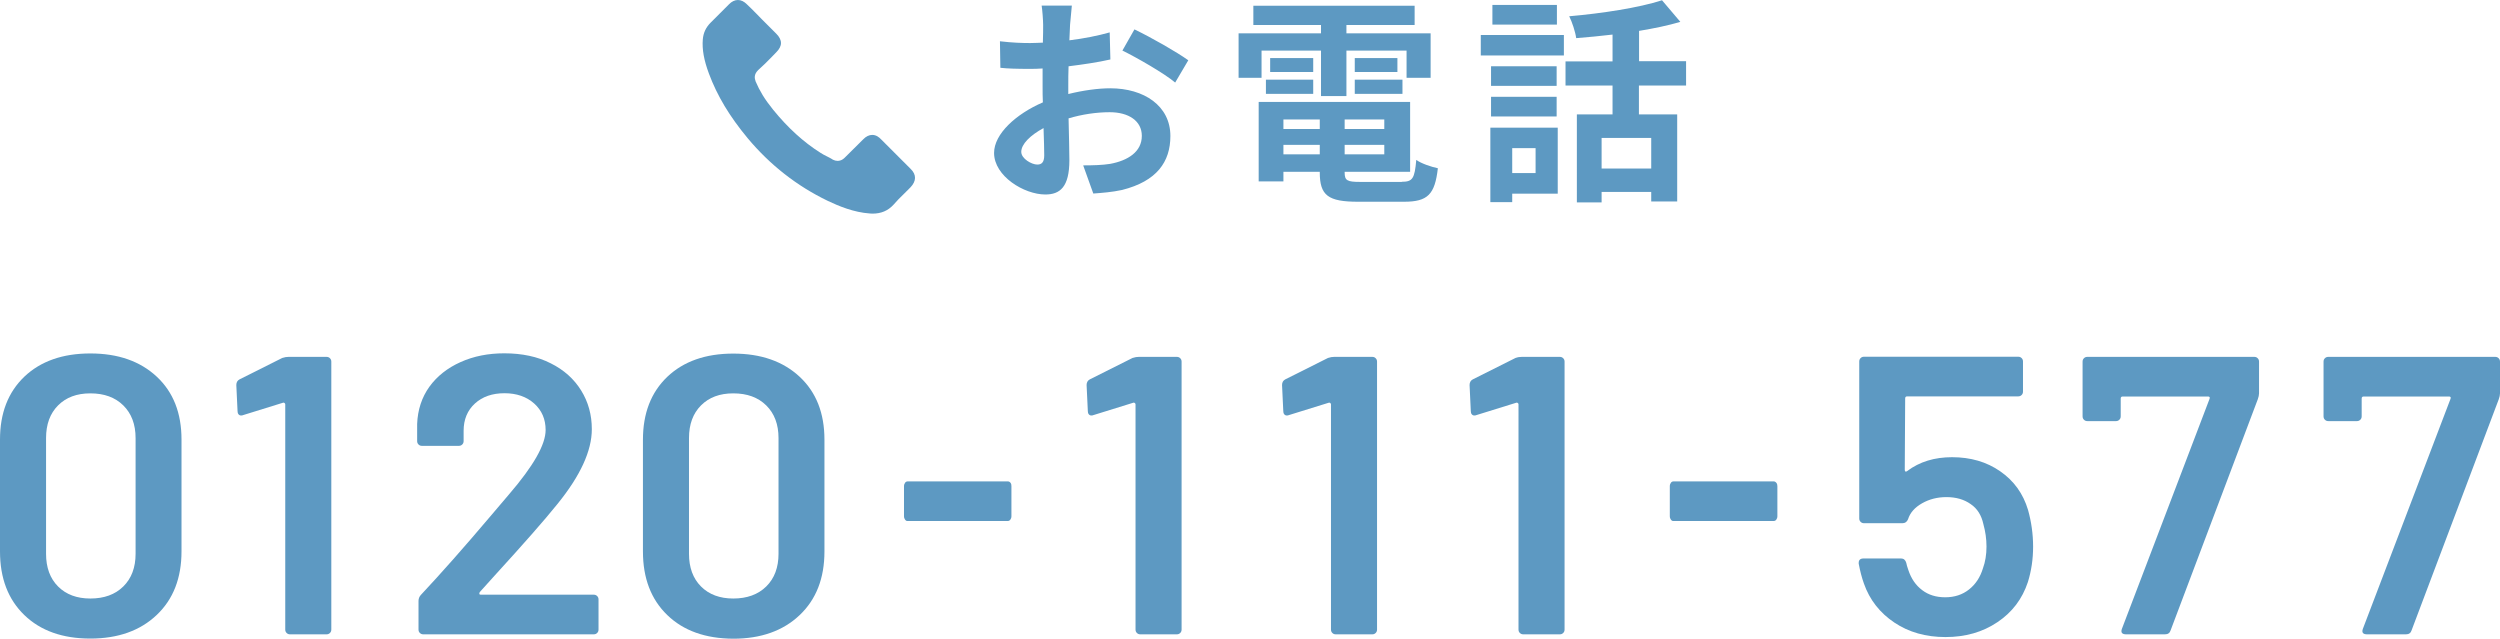
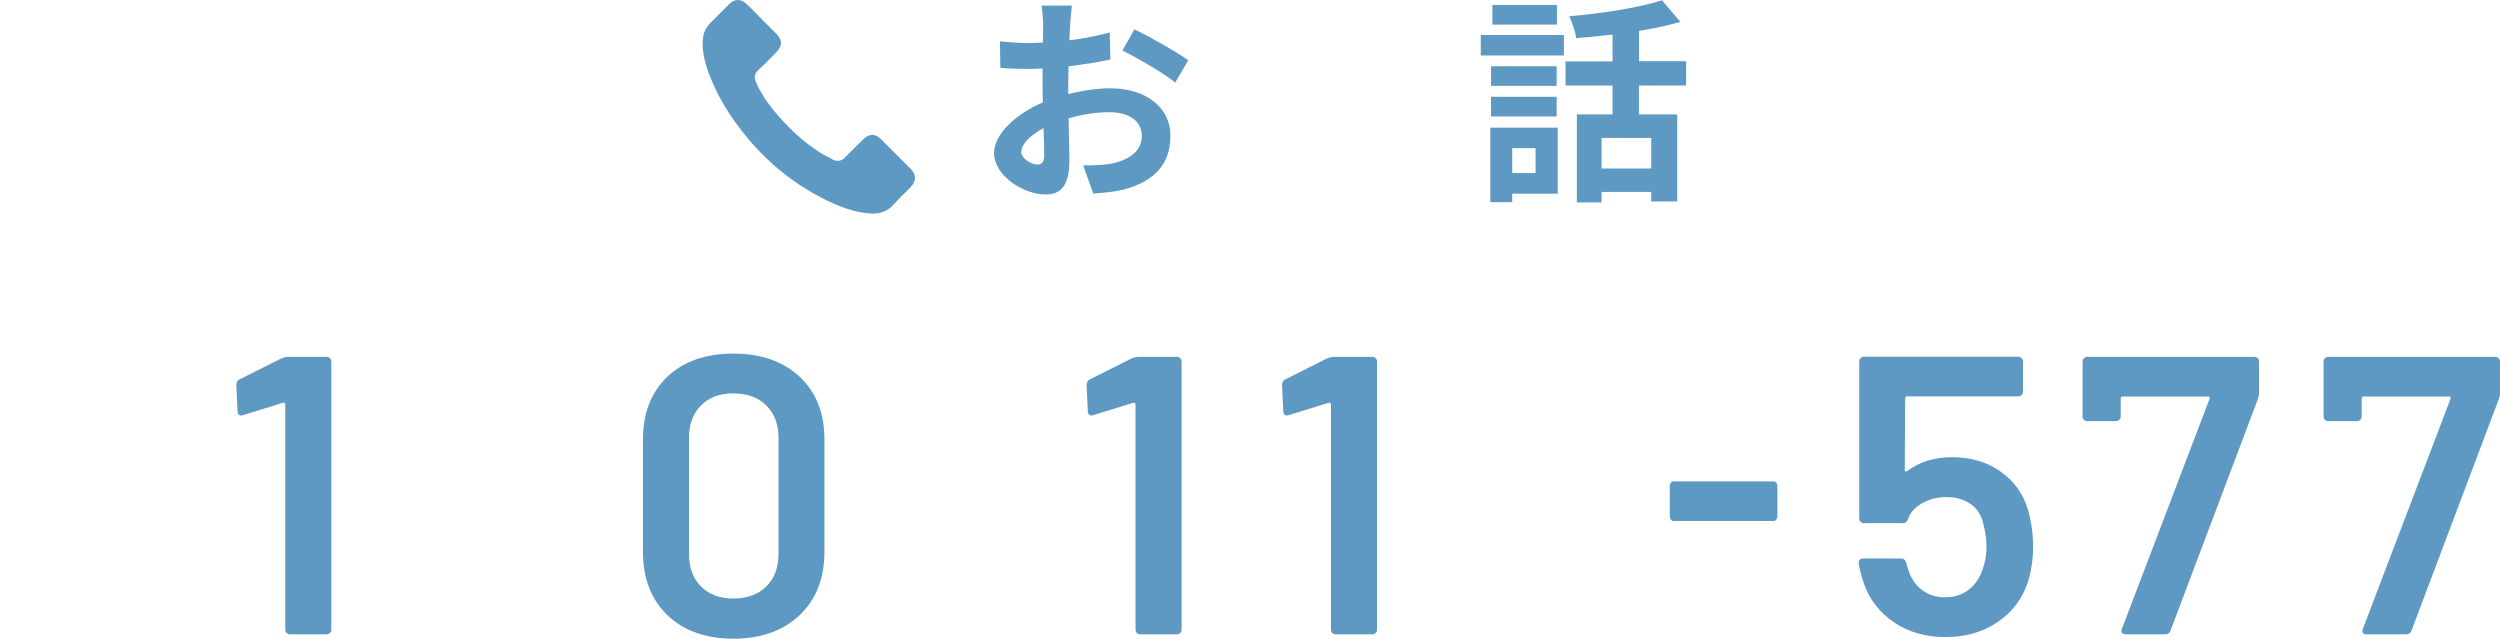
<svg xmlns="http://www.w3.org/2000/svg" version="1.1" id="レイヤー_1" x="0px" y="0px" viewBox="0 0 182.91 46.72" style="enable-background:new 0 0 182.91 46.72;" xml:space="preserve">
  <style type="text/css">
	.st0{fill:#5D99C2;}
</style>
  <g>
    <g>
      <g>
-         <path class="st0" d="M1.78,45C0.59,43.85,0,42.3,0,40.34v-8.18c0-1.93,0.59-3.46,1.78-4.6c1.19-1.13,2.8-1.7,4.83-1.7     c2.03,0,3.65,0.57,4.86,1.7c1.21,1.13,1.81,2.66,1.81,4.6v8.18c0,1.95-0.6,3.5-1.81,4.65c-1.21,1.15-2.83,1.73-4.86,1.73     C4.58,46.72,2.97,46.15,1.78,45z M9.02,42.91c0.6-0.59,0.9-1.39,0.9-2.39v-8.47c0-1-0.3-1.8-0.9-2.39s-1.4-0.88-2.41-0.88     c-0.99,0-1.77,0.29-2.36,0.88s-0.88,1.39-0.88,2.39v8.47c0,1,0.29,1.8,0.88,2.39s1.38,0.88,2.36,0.88     C7.62,43.79,8.42,43.5,9.02,42.91z" />
        <path class="st0" d="M21.11,26.11h2.78c0.1,0,0.18,0.03,0.25,0.1c0.07,0.07,0.1,0.15,0.1,0.25v19.6c0,0.1-0.03,0.18-0.1,0.25     c-0.07,0.07-0.15,0.1-0.25,0.1h-2.67c-0.1,0-0.18-0.03-0.25-0.1c-0.07-0.07-0.1-0.15-0.1-0.25V29.58c0-0.04-0.02-0.07-0.06-0.1     c-0.04-0.03-0.08-0.03-0.12-0.01l-2.9,0.9c-0.04,0.02-0.09,0.03-0.15,0.03c-0.08,0-0.14-0.03-0.19-0.09     c-0.05-0.06-0.07-0.14-0.07-0.23l-0.09-1.91c0-0.19,0.08-0.33,0.23-0.41l3.13-1.57C20.83,26.13,20.98,26.11,21.11,26.11z" />
-         <path class="st0" d="M35.07,43.45c0.01,0.04,0.04,0.06,0.1,0.06h8.27c0.1,0,0.18,0.03,0.25,0.1c0.07,0.07,0.1,0.15,0.1,0.25v2.2     c0,0.1-0.03,0.18-0.1,0.25c-0.07,0.07-0.15,0.1-0.25,0.1H30.97c-0.1,0-0.18-0.03-0.25-0.1c-0.07-0.07-0.1-0.15-0.1-0.25v-2.09     c0-0.17,0.06-0.32,0.17-0.44c1.47-1.57,3.17-3.49,5.1-5.77l1.36-1.6c1.78-2.07,2.67-3.63,2.67-4.7c0-0.79-0.28-1.44-0.84-1.94     c-0.56-0.5-1.29-0.75-2.17-0.75c-0.89,0-1.61,0.25-2.16,0.75s-0.83,1.17-0.83,2v0.75c0,0.1-0.03,0.18-0.1,0.25     c-0.07,0.07-0.15,0.1-0.25,0.1h-2.7c-0.1,0-0.18-0.03-0.25-0.1c-0.07-0.07-0.1-0.15-0.1-0.25v-1.25c0.04-1.04,0.34-1.95,0.9-2.73     c0.56-0.77,1.32-1.37,2.28-1.8c0.96-0.43,2.02-0.64,3.2-0.64c1.29,0,2.43,0.24,3.39,0.73c0.97,0.48,1.71,1.15,2.23,1.99     s0.78,1.78,0.78,2.83c0,1.59-0.84,3.41-2.52,5.48c-0.93,1.16-2.46,2.9-4.58,5.22l-1.1,1.22C35.08,43.37,35.06,43.41,35.07,43.45z     " />
        <path class="st0" d="M48.82,45c-1.19-1.15-1.78-2.7-1.78-4.65v-8.18c0-1.93,0.59-3.46,1.78-4.6c1.19-1.13,2.8-1.7,4.83-1.7     c2.03,0,3.65,0.57,4.86,1.7c1.21,1.13,1.81,2.66,1.81,4.6v8.18c0,1.95-0.6,3.5-1.81,4.65c-1.21,1.15-2.83,1.73-4.86,1.73     C51.62,46.72,50.01,46.15,48.82,45z M56.06,42.91c0.6-0.59,0.9-1.39,0.9-2.39v-8.47c0-1-0.3-1.8-0.9-2.39s-1.4-0.88-2.41-0.88     c-0.99,0-1.77,0.29-2.36,0.88s-0.88,1.39-0.88,2.39v8.47c0,1,0.29,1.8,0.88,2.39s1.38,0.88,2.36,0.88     C54.65,43.79,55.46,43.5,56.06,42.91z" />
-         <path class="st0" d="M66.22,38.02c-0.05-0.07-0.08-0.15-0.08-0.25v-2.2c0-0.1,0.03-0.18,0.08-0.25c0.05-0.07,0.12-0.1,0.2-0.1     h7.31c0.08,0,0.14,0.03,0.2,0.1S74,35.48,74,35.57v2.2c0,0.1-0.03,0.18-0.08,0.25c-0.05,0.07-0.12,0.1-0.2,0.1h-7.31     C66.34,38.13,66.27,38.09,66.22,38.02z" />
        <path class="st0" d="M83.32,26.11h2.78c0.1,0,0.18,0.03,0.25,0.1c0.07,0.07,0.1,0.15,0.1,0.25v19.6c0,0.1-0.03,0.18-0.1,0.25     c-0.07,0.07-0.15,0.1-0.25,0.1h-2.67c-0.1,0-0.18-0.03-0.25-0.1c-0.07-0.07-0.1-0.15-0.1-0.25V29.58c0-0.04-0.02-0.07-0.06-0.1     c-0.04-0.03-0.08-0.03-0.12-0.01l-2.9,0.9c-0.04,0.02-0.09,0.03-0.15,0.03c-0.08,0-0.14-0.03-0.19-0.09     c-0.05-0.06-0.07-0.14-0.07-0.23l-0.09-1.91c0-0.19,0.08-0.33,0.23-0.41l3.13-1.57C83.04,26.13,83.19,26.11,83.32,26.11z" />
        <path class="st0" d="M97.62,26.11h2.78c0.1,0,0.18,0.03,0.25,0.1c0.07,0.07,0.1,0.15,0.1,0.25v19.6c0,0.1-0.03,0.18-0.1,0.25     c-0.07,0.07-0.15,0.1-0.25,0.1h-2.67c-0.1,0-0.18-0.03-0.25-0.1c-0.07-0.07-0.1-0.15-0.1-0.25V29.58c0-0.04-0.02-0.07-0.06-0.1     c-0.04-0.03-0.08-0.03-0.12-0.01l-2.9,0.9c-0.04,0.02-0.09,0.03-0.15,0.03c-0.08,0-0.14-0.03-0.19-0.09     c-0.05-0.06-0.07-0.14-0.07-0.23l-0.09-1.91c0-0.19,0.08-0.33,0.23-0.41l3.13-1.57C97.34,26.13,97.48,26.11,97.62,26.11z" />
-         <path class="st0" d="M111.34,26.11h2.78c0.1,0,0.18,0.03,0.25,0.1c0.07,0.07,0.1,0.15,0.1,0.25v19.6c0,0.1-0.03,0.18-0.1,0.25     c-0.07,0.07-0.15,0.1-0.25,0.1h-2.67c-0.1,0-0.18-0.03-0.25-0.1c-0.07-0.07-0.1-0.15-0.1-0.25V29.58c0-0.04-0.02-0.07-0.06-0.1     c-0.04-0.03-0.08-0.03-0.12-0.01l-2.9,0.9c-0.04,0.02-0.09,0.03-0.15,0.03c-0.08,0-0.14-0.03-0.19-0.09     c-0.05-0.06-0.07-0.14-0.07-0.23l-0.09-1.91c0-0.19,0.08-0.33,0.23-0.41l3.13-1.57C111.05,26.13,111.2,26.11,111.34,26.11z" />
        <path class="st0" d="M122.25,38.02c-0.05-0.07-0.08-0.15-0.08-0.25v-2.2c0-0.1,0.03-0.18,0.08-0.25c0.05-0.07,0.12-0.1,0.2-0.1     h7.31c0.08,0,0.14,0.03,0.2,0.1s0.08,0.15,0.08,0.25v2.2c0,0.1-0.03,0.18-0.08,0.25c-0.05,0.07-0.12,0.1-0.2,0.1h-7.31     C122.37,38.13,122.3,38.09,122.25,38.02z" />
        <path class="st0" d="M148.75,40c0,0.91-0.13,1.77-0.38,2.58c-0.41,1.24-1.15,2.22-2.23,2.94c-1.08,0.73-2.35,1.09-3.8,1.09     c-1.43,0-2.68-0.35-3.74-1.06c-1.06-0.71-1.81-1.66-2.23-2.86c-0.15-0.42-0.28-0.91-0.38-1.45v-0.06c0-0.21,0.12-0.32,0.35-0.32     h2.75c0.19,0,0.32,0.11,0.38,0.32c0.02,0.12,0.07,0.29,0.15,0.52c0.21,0.64,0.55,1.13,1.02,1.48c0.46,0.35,1.02,0.52,1.68,0.52     c0.68,0,1.26-0.19,1.74-0.57c0.48-0.38,0.82-0.89,1.02-1.55c0.17-0.46,0.26-1,0.26-1.59c0-0.56-0.08-1.11-0.23-1.65     c-0.14-0.64-0.44-1.13-0.93-1.46c-0.48-0.34-1.07-0.51-1.77-0.51c-0.66,0-1.25,0.15-1.78,0.45c-0.53,0.3-0.88,0.69-1.03,1.17     c-0.08,0.19-0.21,0.29-0.41,0.29h-2.81c-0.1,0-0.18-0.03-0.25-0.1c-0.07-0.07-0.1-0.15-0.1-0.25V26.45c0-0.1,0.03-0.18,0.1-0.25     s0.15-0.1,0.25-0.1h11.28c0.1,0,0.18,0.03,0.25,0.1s0.1,0.15,0.1,0.25v2.2c0,0.1-0.03,0.18-0.1,0.25     c-0.07,0.07-0.15,0.1-0.25,0.1h-8.12c-0.1,0-0.15,0.05-0.15,0.15l-0.03,5.22c0,0.08,0.02,0.12,0.06,0.13     c0.04,0.01,0.08,0,0.12-0.04c0.91-0.68,2-1.01,3.28-1.01c1.35,0,2.53,0.34,3.52,1.03c1,0.69,1.68,1.63,2.04,2.83     C148.62,38.17,148.75,39.07,148.75,40z" />
        <path class="st0" d="M155.25,46l6.41-16.82c0.04-0.12,0-0.17-0.12-0.17h-6.23c-0.1,0-0.15,0.05-0.15,0.15v1.3     c0,0.1-0.03,0.18-0.1,0.25c-0.07,0.07-0.15,0.1-0.25,0.1h-2.09c-0.1,0-0.18-0.03-0.25-0.1c-0.07-0.07-0.1-0.15-0.1-0.25v-4     c0-0.1,0.03-0.18,0.1-0.25c0.07-0.07,0.15-0.1,0.25-0.1h12.21c0.1,0,0.18,0.03,0.25,0.1c0.07,0.07,0.1,0.15,0.1,0.25v2.32     c0,0.12-0.03,0.26-0.09,0.43l-6.38,16.91c-0.06,0.19-0.19,0.29-0.41,0.29h-2.87C155.25,46.4,155.15,46.27,155.25,46z" />
        <path class="st0" d="M172.88,46l6.41-16.82c0.04-0.12,0-0.17-0.12-0.17h-6.23c-0.1,0-0.15,0.05-0.15,0.15v1.3     c0,0.1-0.03,0.18-0.1,0.25c-0.07,0.07-0.15,0.1-0.25,0.1h-2.09c-0.1,0-0.18-0.03-0.25-0.1c-0.07-0.07-0.1-0.15-0.1-0.25v-4     c0-0.1,0.03-0.18,0.1-0.25c0.07-0.07,0.15-0.1,0.25-0.1h12.21c0.1,0,0.18,0.03,0.25,0.1c0.07,0.07,0.1,0.15,0.1,0.25v2.32     c0,0.12-0.03,0.26-0.09,0.43l-6.38,16.91c-0.06,0.19-0.19,0.29-0.41,0.29h-2.87C172.88,46.4,172.78,46.27,172.88,46z" />
      </g>
    </g>
    <g>
      <g>
        <path class="st0" d="M78.29,1.81c-0.02,0.35-0.03,0.74-0.05,1.14c1.06-0.13,2.11-0.34,2.95-0.58l0.05,1.98     c-0.91,0.21-2.02,0.37-3.06,0.5c-0.02,0.48-0.02,0.98-0.02,1.44c0,0.19,0,0.38,0,0.59c1.09-0.27,2.19-0.42,3.07-0.42     c2.47,0,4.4,1.28,4.4,3.49c0,1.89-0.99,3.31-3.54,3.95c-0.74,0.16-1.44,0.21-2.1,0.26l-0.74-2.06c0.72,0,1.41-0.02,1.97-0.11     c1.3-0.24,2.32-0.88,2.32-2.05c0-1.09-0.96-1.73-2.35-1.73c-0.99,0-2.03,0.16-3.01,0.45c0.03,1.26,0.06,2.51,0.06,3.06     c0,1.98-0.7,2.51-1.76,2.51c-1.55,0-3.75-1.34-3.75-3.04c0-1.39,1.6-2.85,3.57-3.7c-0.02-0.38-0.02-0.77-0.02-1.14     c0-0.45,0-0.9,0-1.34c-0.3,0.02-0.59,0.03-0.85,0.03c-1.07,0-1.7-0.02-2.24-0.08l-0.03-1.94c0.94,0.11,1.63,0.13,2.21,0.13     c0.29,0,0.61-0.02,0.93-0.03c0.02-0.56,0.02-1.02,0.02-1.3c0-0.34-0.06-1.12-0.11-1.41h2.21C78.39,0.71,78.33,1.4,78.29,1.81z      M75.89,12.04c0.29,0,0.51-0.13,0.51-0.67c0-0.4-0.02-1.14-0.05-2c-0.98,0.53-1.63,1.18-1.63,1.74     C74.72,11.61,75.48,12.04,75.89,12.04z M86.94,4.41l-0.96,1.63c-0.77-0.66-2.87-1.86-3.86-2.34L83,2.15     C84.23,2.74,86.09,3.8,86.94,4.41z" />
-         <path class="st0" d="M92.3,5.69h-1.68V2.44h6.03V1.83h-4.95V0.42h11.8v1.41h-4.99v0.61h6.16v3.25h-1.76V3.7h-4.4v3.33h-1.86V3.7     H92.3V5.69z M102.56,13.3c0.8,0,0.94-0.24,1.06-1.6c0.38,0.27,1.1,0.51,1.58,0.61c-0.22,1.92-0.74,2.45-2.48,2.45h-3.36     c-2.19,0-2.8-0.46-2.8-2.14v-0.05H93.9v0.7h-1.81V7.46h11.08v5.11h-4.79v0.05c0,0.59,0.18,0.69,1.15,0.69H102.56z M92.62,5.83     h3.46v1.04h-3.46V5.83z M96.08,5.27h-3.15V4.25h3.15V5.27z M93.9,8.74v0.7h2.66v-0.7H93.9z M96.56,11.29V10.6H93.9v0.69H96.56z      M101.28,8.74h-2.9v0.7h2.9V8.74z M101.28,11.29V10.6h-2.9v0.69H101.28z M102.24,4.25v1.02h-3.12V4.25H102.24z M99.12,5.83h3.49     v1.04h-3.49V5.83z" />
        <path class="st0" d="M108.34,2.56h6.08v1.5h-6.08V2.56z M113.97,14.17h-3.33v0.62h-1.6V9.34h4.93V14.17z M113.89,6.28h-4.8V4.85     h4.8V6.28z M109.09,7.08h4.8v1.44h-4.8V7.08z M113.91,1.8h-4.72V0.36h4.72V1.8z M110.64,10.84v1.82h1.71v-1.82H110.64z      M119.91,6.26v2.11h2.8v6.37h-1.9v-0.7h-3.63v0.77h-1.81V8.37h2.61V6.26h-3.44V4.49h3.44V2.53c-0.9,0.11-1.81,0.19-2.66,0.26     c-0.06-0.46-0.3-1.18-0.51-1.6c2.4-0.21,5.09-0.62,6.79-1.17l1.34,1.58c-0.91,0.27-1.94,0.48-3.02,0.66v2.22h3.44v1.78H119.91z      M120.81,10.09h-3.63v2.24h3.63V10.09z" />
      </g>
      <g>
        <path class="st0" d="M66.61,13.71c-0.15,0.16-0.31,0.31-0.48,0.48c-0.25,0.24-0.51,0.5-0.75,0.78c-0.41,0.45-0.91,0.66-1.55,0.66     c-0.06,0-0.12-0.01-0.18-0.01c-1.18-0.08-2.28-0.54-3.1-0.93c-2.24-1.08-4.21-2.62-5.84-4.57c-1.34-1.61-2.24-3.12-2.84-4.73     c-0.37-0.99-0.51-1.78-0.45-2.51c0.04-0.47,0.22-0.87,0.57-1.22l1.34-1.34C53.53,0.11,53.76,0,53.99,0s0.45,0.11,0.65,0.31     c0.24,0.22,0.47,0.46,0.71,0.7c0.12,0.13,0.25,0.26,0.38,0.39l1.07,1.07c0.22,0.22,0.34,0.45,0.34,0.68     c0,0.22-0.12,0.45-0.34,0.67c-0.11,0.11-0.22,0.23-0.33,0.34c-0.33,0.34-0.65,0.66-0.99,0.96l-0.02,0.02     c-0.3,0.3-0.26,0.58-0.18,0.8c0.01,0.01,0.01,0.01,0.01,0.03c0.28,0.66,0.66,1.3,1.27,2.05c1.08,1.33,2.22,2.37,3.47,3.16     c0.15,0.1,0.31,0.18,0.47,0.26c0.14,0.07,0.28,0.14,0.39,0.21c0.02,0.01,0.03,0.02,0.04,0.03c0.12,0.06,0.24,0.09,0.35,0.09     c0.29,0,0.47-0.18,0.53-0.24l1.35-1.34c0.2-0.21,0.43-0.32,0.66-0.32c0.28,0,0.5,0.17,0.64,0.32l2.17,2.17     C67.06,12.78,67.05,13.25,66.61,13.71z" />
      </g>
    </g>
  </g>
</svg>